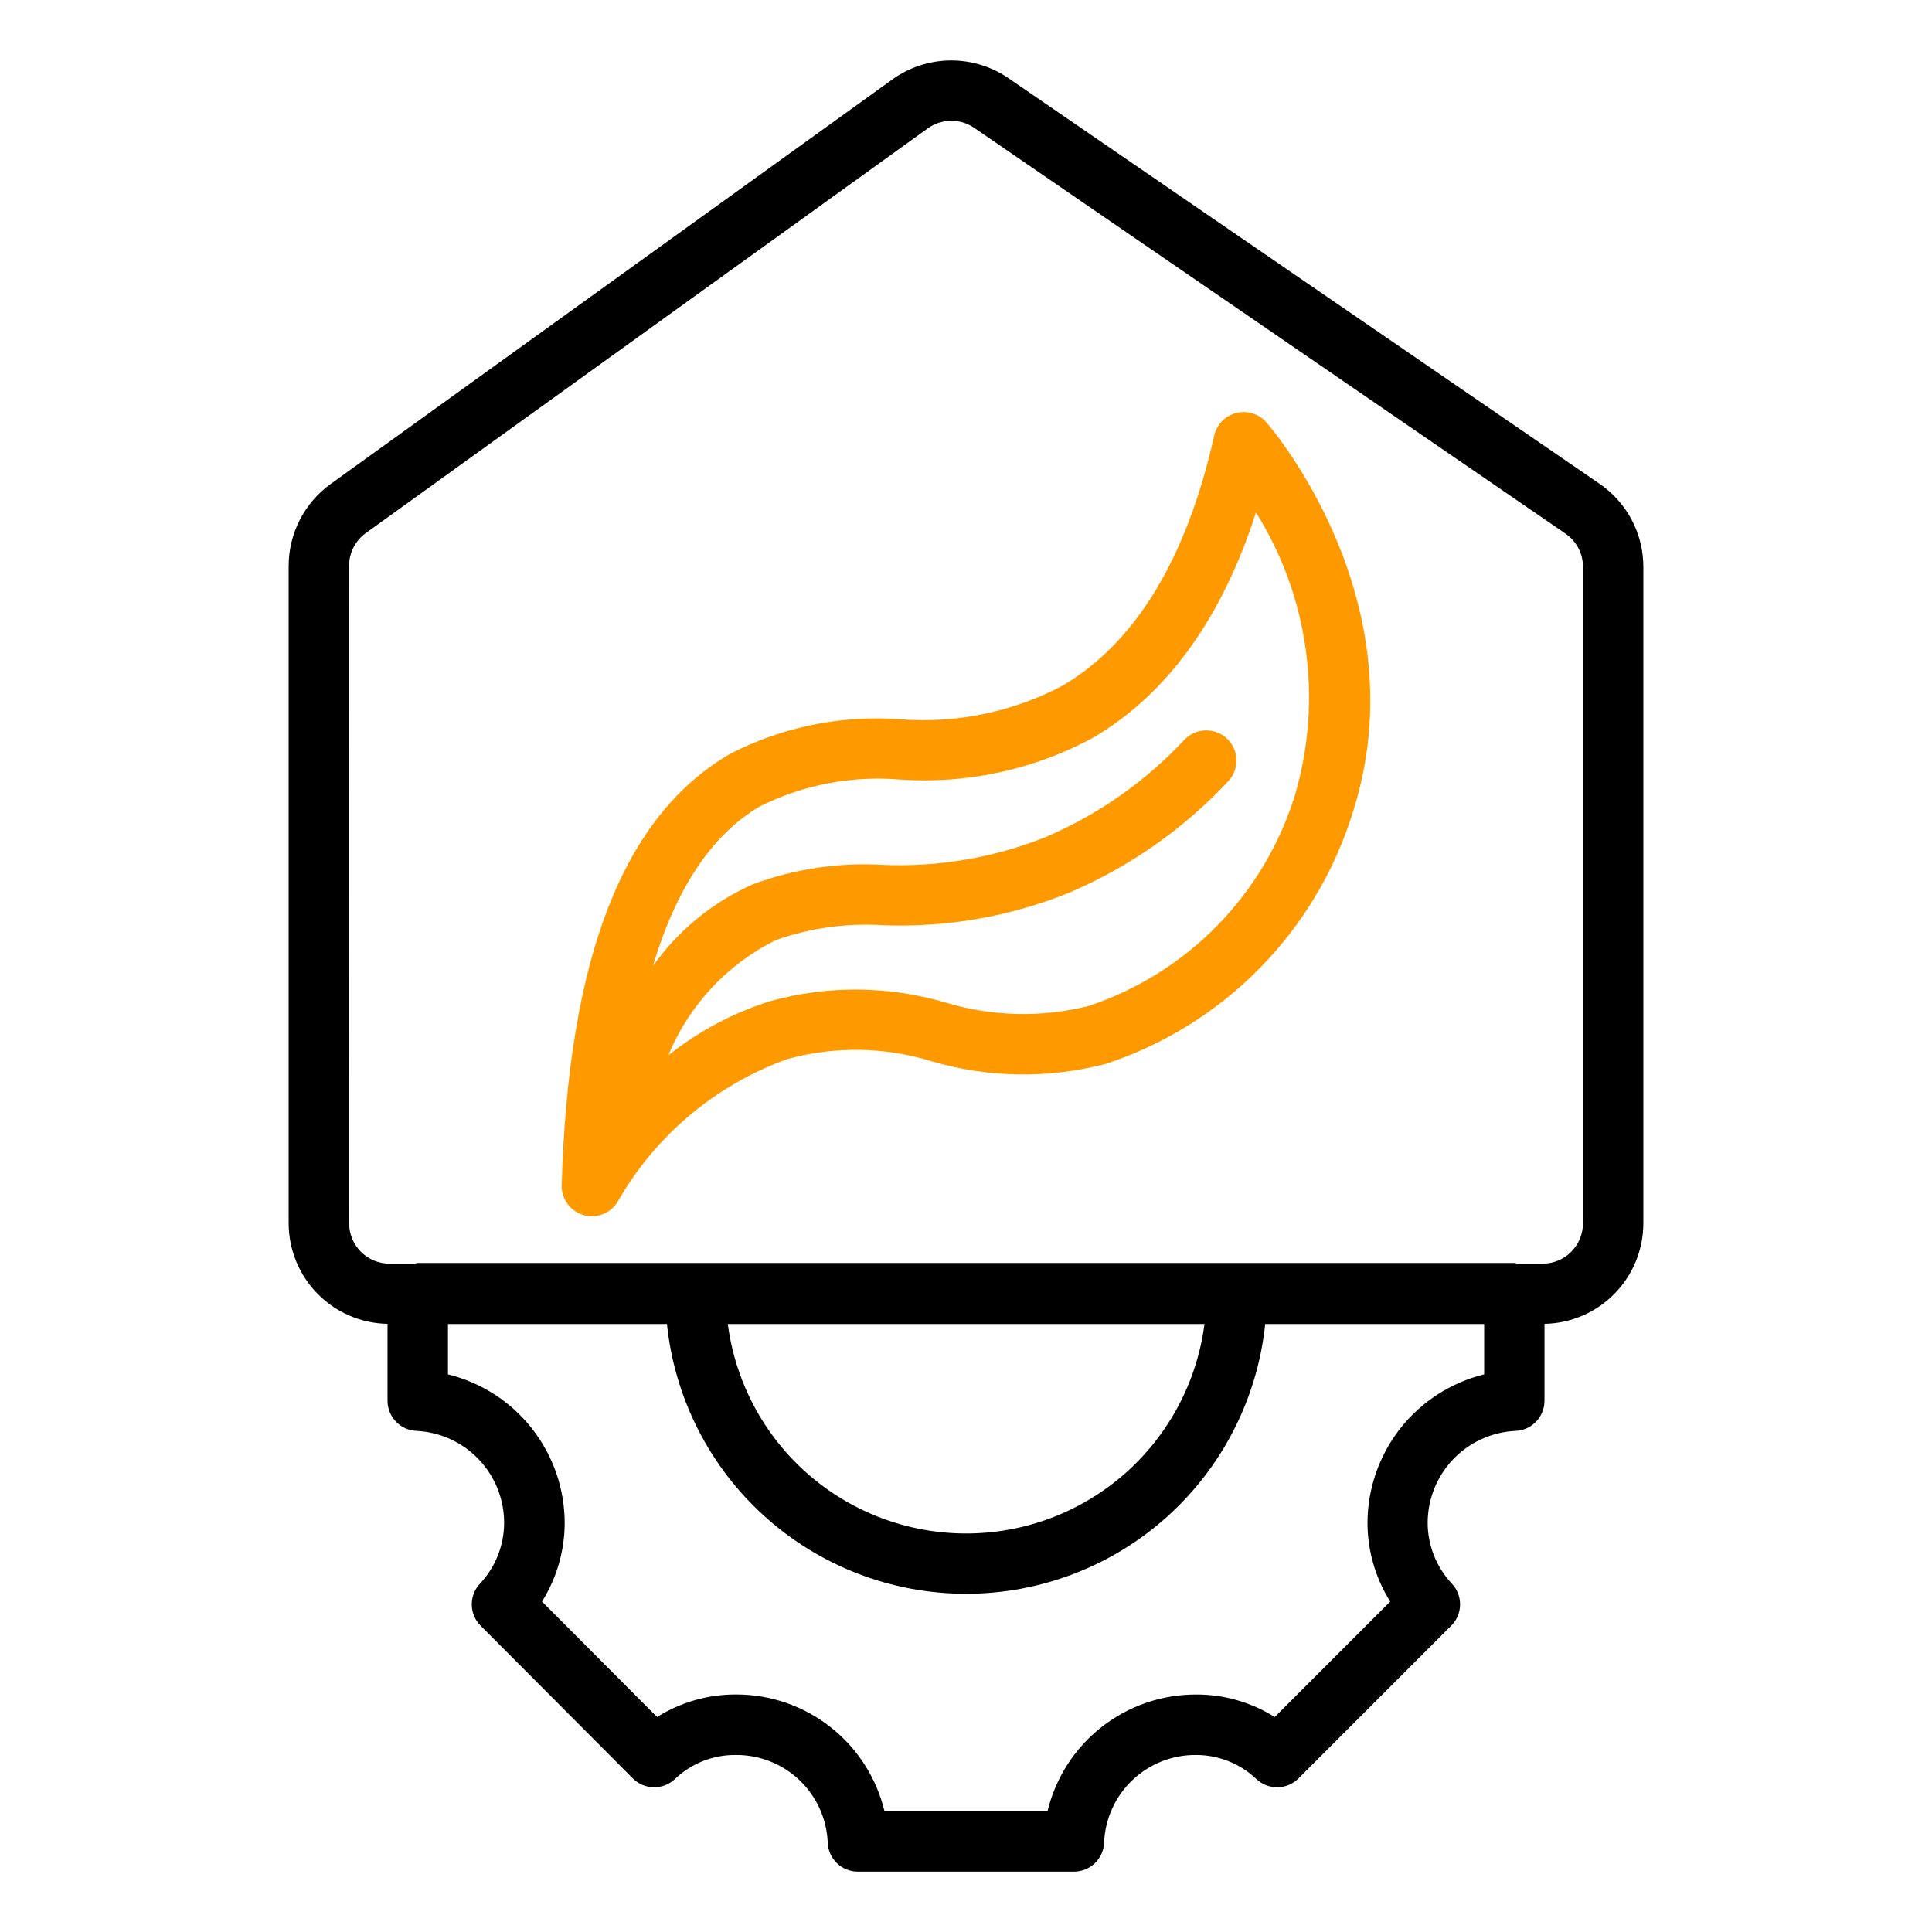
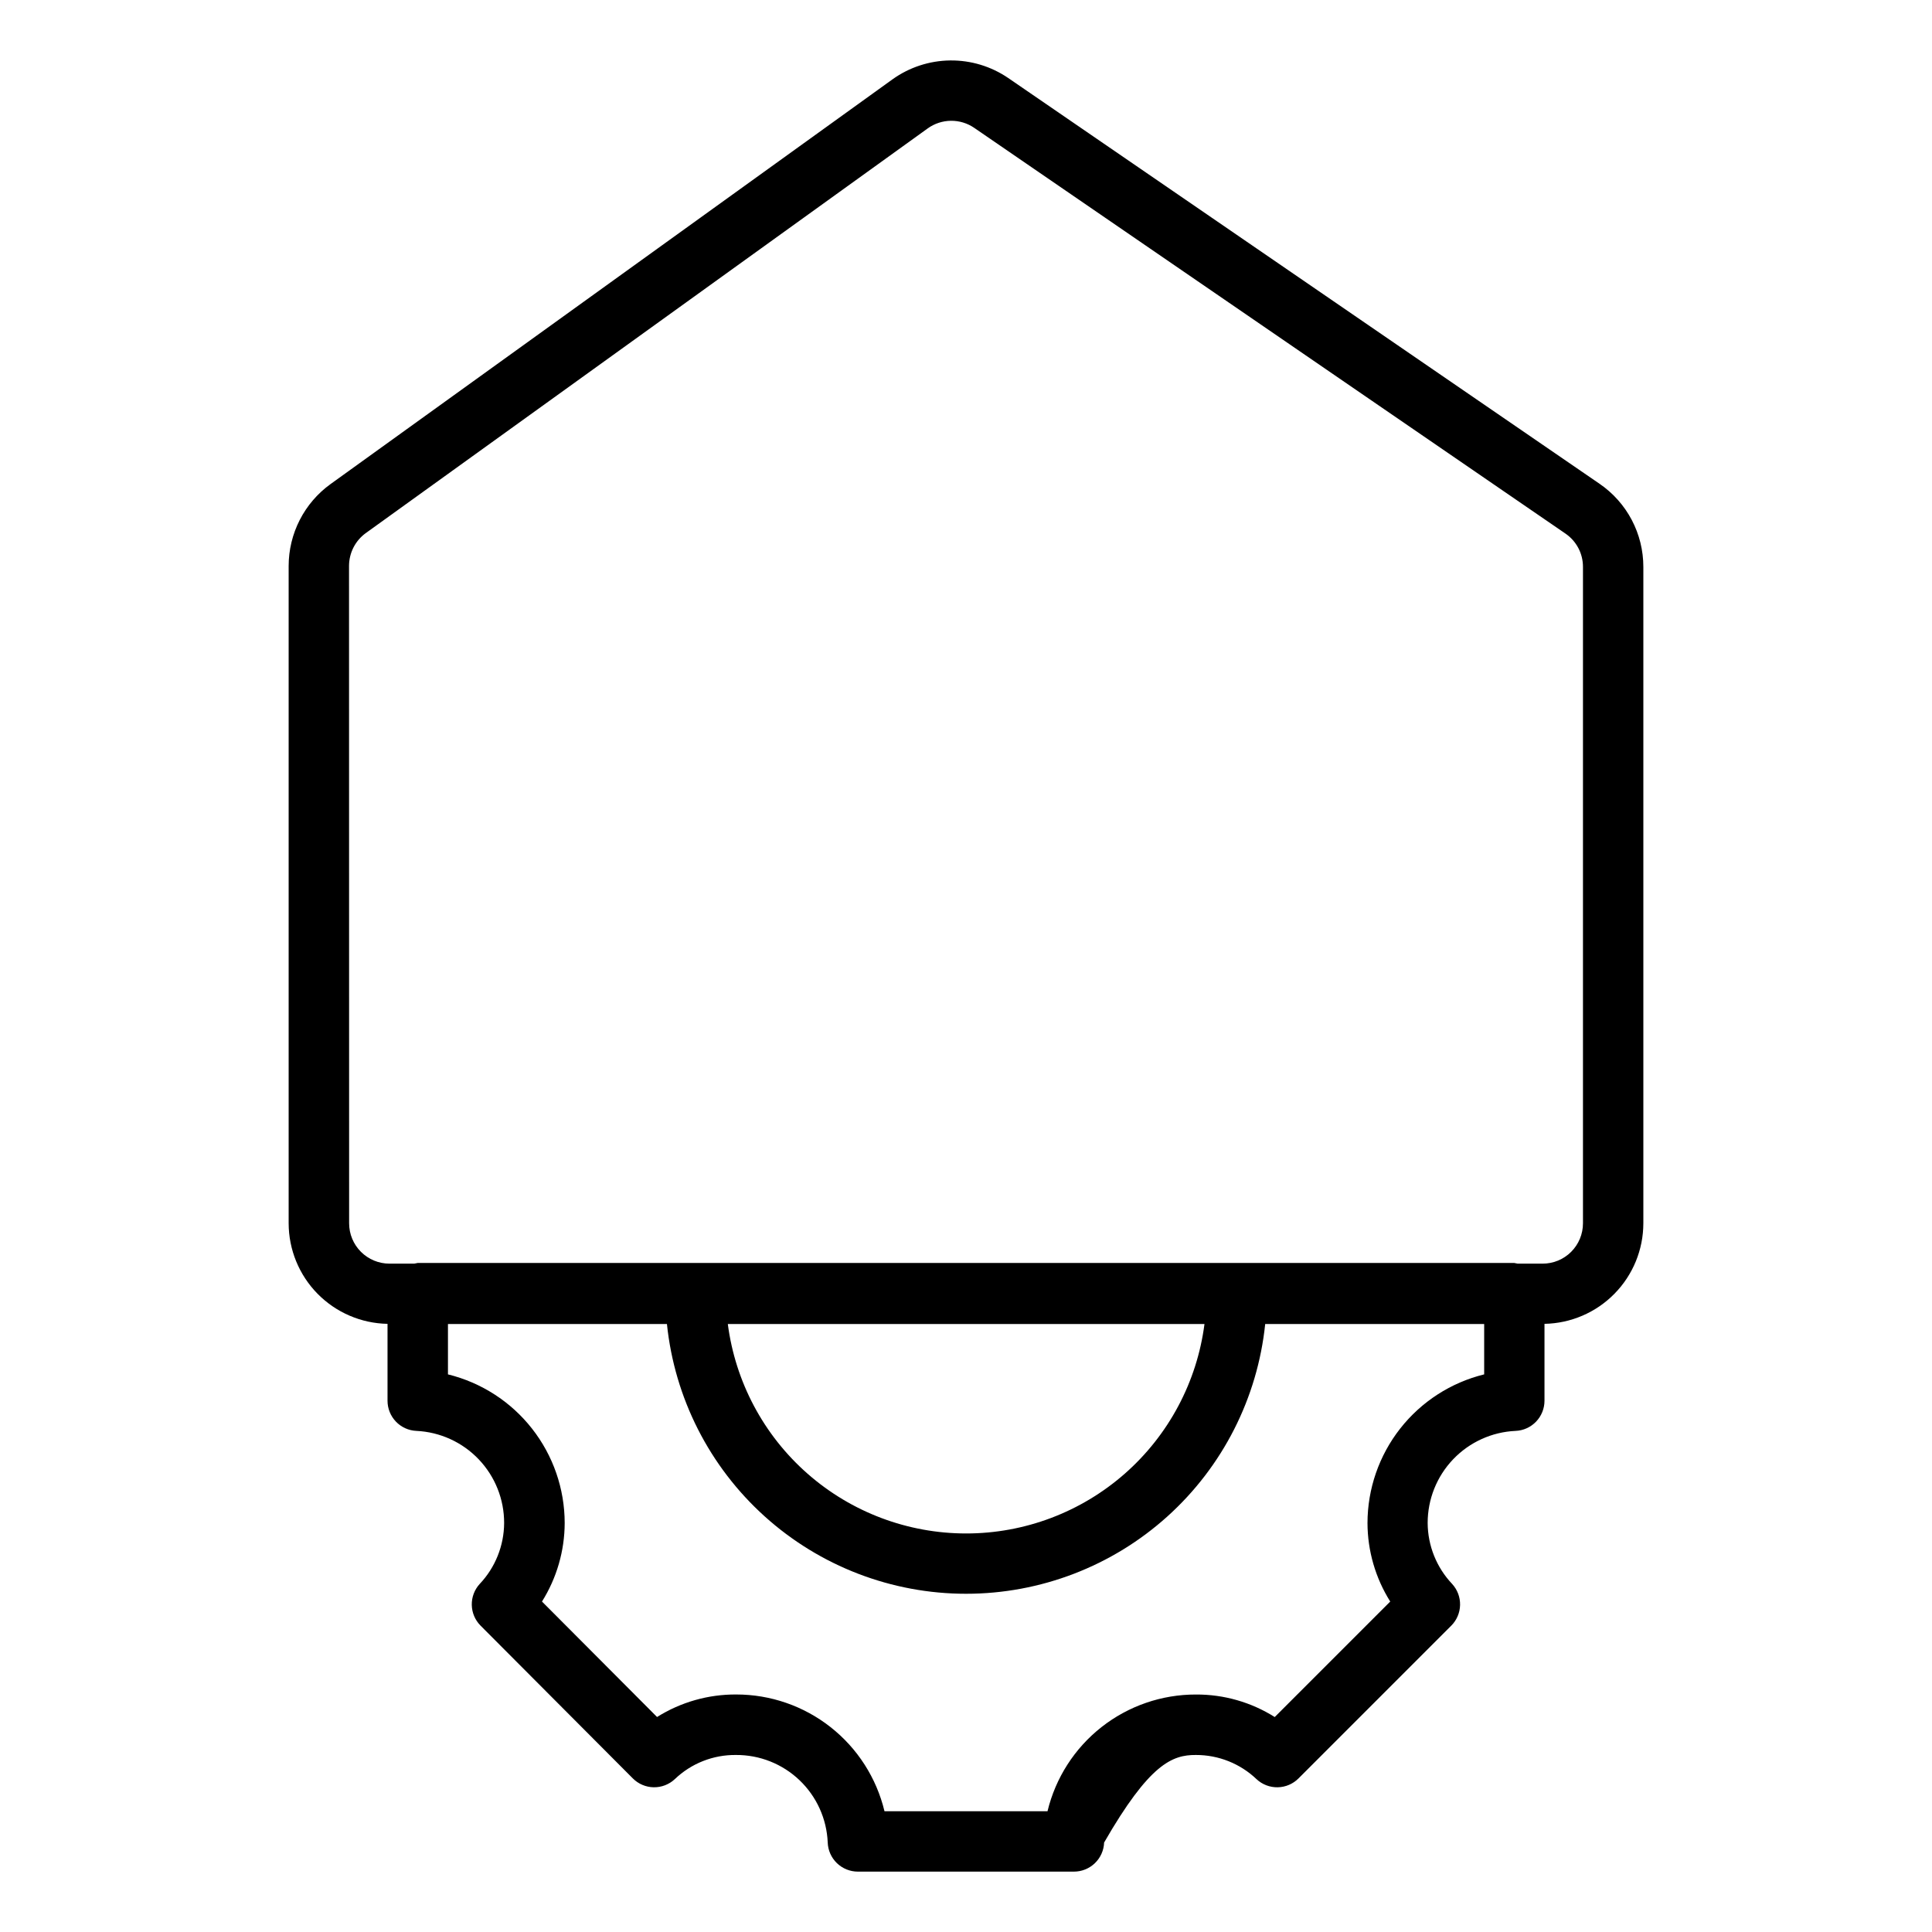
<svg xmlns="http://www.w3.org/2000/svg" width="160" height="160" viewBox="0 0 160 160" fill="none">
-   <path d="M48.28 100.612C48.803 100.774 49.363 100.759 49.877 100.571C50.39 100.384 50.828 100.033 51.123 99.572C54.248 94.06 59.245 89.85 65.208 87.705C69.145 86.624 73.309 86.694 77.208 87.905C81.886 89.266 86.845 89.337 91.56 88.11C96.383 86.525 100.757 83.809 104.317 80.19C107.877 76.571 110.52 72.153 112.025 67.305C117.6 49.897 105.403 35.582 104.88 34.982C104.577 34.634 104.182 34.376 103.741 34.238C103.3 34.1 102.829 34.087 102.381 34.2C101.933 34.314 101.525 34.549 101.203 34.881C100.88 35.212 100.656 35.626 100.555 36.077C98.288 46.217 94.075 53.18 88.03 56.767C83.888 58.965 79.205 59.935 74.53 59.565C69.671 59.207 64.808 60.196 60.475 62.425C51.628 67.56 47.063 79.247 46.518 98.15C46.502 98.697 46.665 99.234 46.984 99.678C47.302 100.123 47.758 100.451 48.28 100.612ZM62.985 66.75C66.579 64.975 70.59 64.219 74.583 64.562C80.14 64.936 85.689 63.723 90.583 61.062C96.698 57.437 101.203 51.187 104.015 42.44C106.17 45.882 107.573 49.74 108.133 53.761C108.694 57.783 108.398 61.878 107.265 65.777C106.02 69.849 103.82 73.564 100.848 76.612C97.876 79.661 94.219 81.954 90.18 83.302C86.26 84.289 82.144 84.191 78.275 83.017C73.533 81.627 68.495 81.595 63.735 82.925C60.691 83.892 57.85 85.407 55.35 87.395C57.065 83.229 60.242 79.833 64.283 77.842C67.105 76.85 70.097 76.434 73.083 76.62C78.362 76.83 83.626 75.916 88.525 73.937C93.497 71.82 97.974 68.691 101.67 64.75C101.905 64.514 102.09 64.234 102.215 63.925C102.34 63.617 102.402 63.287 102.398 62.954C102.393 62.621 102.323 62.293 102.19 61.988C102.057 61.682 101.864 61.407 101.623 61.178C101.383 60.948 101.098 60.769 100.787 60.65C100.476 60.532 100.145 60.477 99.812 60.488C99.48 60.499 99.153 60.577 98.851 60.717C98.549 60.856 98.277 61.054 98.053 61.3C94.831 64.742 90.928 67.475 86.593 69.325C82.288 71.047 77.666 71.83 73.035 71.622C69.399 71.418 65.76 71.967 62.345 73.235C59.031 74.708 56.173 77.044 54.07 80C56 73.56 58.953 69.092 62.985 66.75Z" fill="#FF9900" />
-   <path d="M23.905 46.86V101.31C23.909 103.493 24.768 105.588 26.299 107.144C27.83 108.701 29.91 109.595 32.093 109.635V116C32.092 116.644 32.34 117.264 32.786 117.73C33.231 118.196 33.839 118.472 34.483 118.5C36.444 118.592 38.294 119.436 39.648 120.858C41.002 122.28 41.755 124.169 41.75 126.133C41.739 128.01 41.016 129.814 39.725 131.178C39.291 131.652 39.057 132.276 39.071 132.919C39.085 133.562 39.346 134.175 39.8 134.63L52.408 147.28C52.866 147.74 53.485 148.003 54.134 148.014C54.783 148.025 55.411 147.783 55.885 147.34C57.247 146.036 59.065 145.318 60.95 145.34C62.909 145.328 64.797 146.077 66.214 147.43C67.631 148.782 68.468 150.633 68.548 152.59C68.571 153.237 68.845 153.85 69.311 154.3C69.777 154.749 70.4 155 71.048 155H88.938C89.585 155 90.208 154.749 90.674 154.3C91.141 153.85 91.415 153.237 91.438 152.59C91.517 150.633 92.354 148.782 93.772 147.43C95.189 146.077 97.076 145.328 99.035 145.34C100.905 145.334 102.704 146.051 104.058 147.34C104.531 147.784 105.159 148.026 105.808 148.015C106.457 148.004 107.076 147.742 107.535 147.283L120.185 134.633C120.641 134.177 120.903 133.563 120.917 132.919C120.931 132.275 120.696 131.65 120.26 131.175C118.969 129.813 118.244 128.01 118.233 126.133C118.229 124.167 118.985 122.275 120.342 120.853C121.699 119.431 123.554 118.588 125.518 118.5C126.162 118.472 126.77 118.196 127.215 117.73C127.66 117.264 127.908 116.644 127.908 116V109.635C130.091 109.595 132.171 108.701 133.701 107.144C135.232 105.588 136.092 103.493 136.095 101.31V46.945C136.095 45.591 135.766 44.257 135.135 43.058C134.503 41.86 133.59 40.834 132.473 40.068L83.5 6.463C82.083 5.495 80.403 4.987 78.687 5.006C76.971 5.026 75.302 5.573 73.908 6.573L27.368 40.093C26.297 40.867 25.425 41.884 24.824 43.06C24.222 44.237 23.907 45.539 23.905 46.86ZM113.25 126.133C113.256 128.433 113.909 130.685 115.133 132.633L105.568 142.198C103.618 140.969 101.358 140.322 99.053 140.333C96.214 140.325 93.455 141.275 91.222 143.03C88.99 144.784 87.415 147.24 86.75 150H73.25C72.587 147.242 71.014 144.788 68.785 143.034C66.557 141.279 63.802 140.327 60.965 140.33C58.649 140.317 56.377 140.964 54.415 142.195L44.885 132.633C46.107 130.684 46.758 128.432 46.765 126.133C46.763 123.295 45.809 120.54 44.056 118.308C42.304 116.076 39.854 114.496 37.098 113.82V109.65H55.233C55.867 115.778 58.751 121.454 63.327 125.58C67.902 129.706 73.844 131.989 80.005 131.989C86.166 131.989 92.109 129.706 96.684 125.58C101.259 121.454 104.143 115.778 104.778 109.65H122.913V113.82C120.158 114.497 117.709 116.077 115.957 118.309C114.206 120.541 113.253 123.296 113.25 126.133ZM99.75 109.65C99.129 114.445 96.783 118.851 93.151 122.043C89.518 125.235 84.848 126.995 80.013 126.995C75.177 126.995 70.507 125.235 66.875 122.043C63.243 118.851 60.897 114.445 60.275 109.65H99.75ZM28.905 46.86C28.907 46.331 29.033 45.81 29.273 45.339C29.514 44.868 29.862 44.461 30.29 44.15L76.835 10.63C77.394 10.229 78.063 10.01 78.751 10.003C79.439 9.995 80.112 10.199 80.68 10.588L129.645 44.19C130.092 44.496 130.458 44.906 130.711 45.386C130.963 45.865 131.095 46.398 131.095 46.94V101.31C131.095 101.749 131.008 102.184 130.84 102.589C130.672 102.994 130.425 103.363 130.115 103.673C129.804 103.983 129.435 104.229 129.03 104.397C128.624 104.564 128.189 104.65 127.75 104.65H125.69C125.595 104.626 125.498 104.607 125.4 104.593H34.593C34.495 104.607 34.398 104.626 34.303 104.65H32.25C31.365 104.649 30.517 104.296 29.891 103.67C29.265 103.044 28.913 102.195 28.913 101.31L28.905 46.86Z" fill="black" />
+   <path d="M23.905 46.86V101.31C23.909 103.493 24.768 105.588 26.299 107.144C27.83 108.701 29.91 109.595 32.093 109.635V116C32.092 116.644 32.34 117.264 32.786 117.73C33.231 118.196 33.839 118.472 34.483 118.5C36.444 118.592 38.294 119.436 39.648 120.858C41.002 122.28 41.755 124.169 41.75 126.133C41.739 128.01 41.016 129.814 39.725 131.178C39.291 131.652 39.057 132.276 39.071 132.919C39.085 133.562 39.346 134.175 39.8 134.63L52.408 147.28C52.866 147.74 53.485 148.003 54.134 148.014C54.783 148.025 55.411 147.783 55.885 147.34C57.247 146.036 59.065 145.318 60.95 145.34C62.909 145.328 64.797 146.077 66.214 147.43C67.631 148.782 68.468 150.633 68.548 152.59C68.571 153.237 68.845 153.85 69.311 154.3C69.777 154.749 70.4 155 71.048 155H88.938C89.585 155 90.208 154.749 90.674 154.3C91.141 153.85 91.415 153.237 91.438 152.59C95.189 146.077 97.076 145.328 99.035 145.34C100.905 145.334 102.704 146.051 104.058 147.34C104.531 147.784 105.159 148.026 105.808 148.015C106.457 148.004 107.076 147.742 107.535 147.283L120.185 134.633C120.641 134.177 120.903 133.563 120.917 132.919C120.931 132.275 120.696 131.65 120.26 131.175C118.969 129.813 118.244 128.01 118.233 126.133C118.229 124.167 118.985 122.275 120.342 120.853C121.699 119.431 123.554 118.588 125.518 118.5C126.162 118.472 126.77 118.196 127.215 117.73C127.66 117.264 127.908 116.644 127.908 116V109.635C130.091 109.595 132.171 108.701 133.701 107.144C135.232 105.588 136.092 103.493 136.095 101.31V46.945C136.095 45.591 135.766 44.257 135.135 43.058C134.503 41.86 133.59 40.834 132.473 40.068L83.5 6.463C82.083 5.495 80.403 4.987 78.687 5.006C76.971 5.026 75.302 5.573 73.908 6.573L27.368 40.093C26.297 40.867 25.425 41.884 24.824 43.06C24.222 44.237 23.907 45.539 23.905 46.86ZM113.25 126.133C113.256 128.433 113.909 130.685 115.133 132.633L105.568 142.198C103.618 140.969 101.358 140.322 99.053 140.333C96.214 140.325 93.455 141.275 91.222 143.03C88.99 144.784 87.415 147.24 86.75 150H73.25C72.587 147.242 71.014 144.788 68.785 143.034C66.557 141.279 63.802 140.327 60.965 140.33C58.649 140.317 56.377 140.964 54.415 142.195L44.885 132.633C46.107 130.684 46.758 128.432 46.765 126.133C46.763 123.295 45.809 120.54 44.056 118.308C42.304 116.076 39.854 114.496 37.098 113.82V109.65H55.233C55.867 115.778 58.751 121.454 63.327 125.58C67.902 129.706 73.844 131.989 80.005 131.989C86.166 131.989 92.109 129.706 96.684 125.58C101.259 121.454 104.143 115.778 104.778 109.65H122.913V113.82C120.158 114.497 117.709 116.077 115.957 118.309C114.206 120.541 113.253 123.296 113.25 126.133ZM99.75 109.65C99.129 114.445 96.783 118.851 93.151 122.043C89.518 125.235 84.848 126.995 80.013 126.995C75.177 126.995 70.507 125.235 66.875 122.043C63.243 118.851 60.897 114.445 60.275 109.65H99.75ZM28.905 46.86C28.907 46.331 29.033 45.81 29.273 45.339C29.514 44.868 29.862 44.461 30.29 44.15L76.835 10.63C77.394 10.229 78.063 10.01 78.751 10.003C79.439 9.995 80.112 10.199 80.68 10.588L129.645 44.19C130.092 44.496 130.458 44.906 130.711 45.386C130.963 45.865 131.095 46.398 131.095 46.94V101.31C131.095 101.749 131.008 102.184 130.84 102.589C130.672 102.994 130.425 103.363 130.115 103.673C129.804 103.983 129.435 104.229 129.03 104.397C128.624 104.564 128.189 104.65 127.75 104.65H125.69C125.595 104.626 125.498 104.607 125.4 104.593H34.593C34.495 104.607 34.398 104.626 34.303 104.65H32.25C31.365 104.649 30.517 104.296 29.891 103.67C29.265 103.044 28.913 102.195 28.913 101.31L28.905 46.86Z" fill="black" />
</svg>